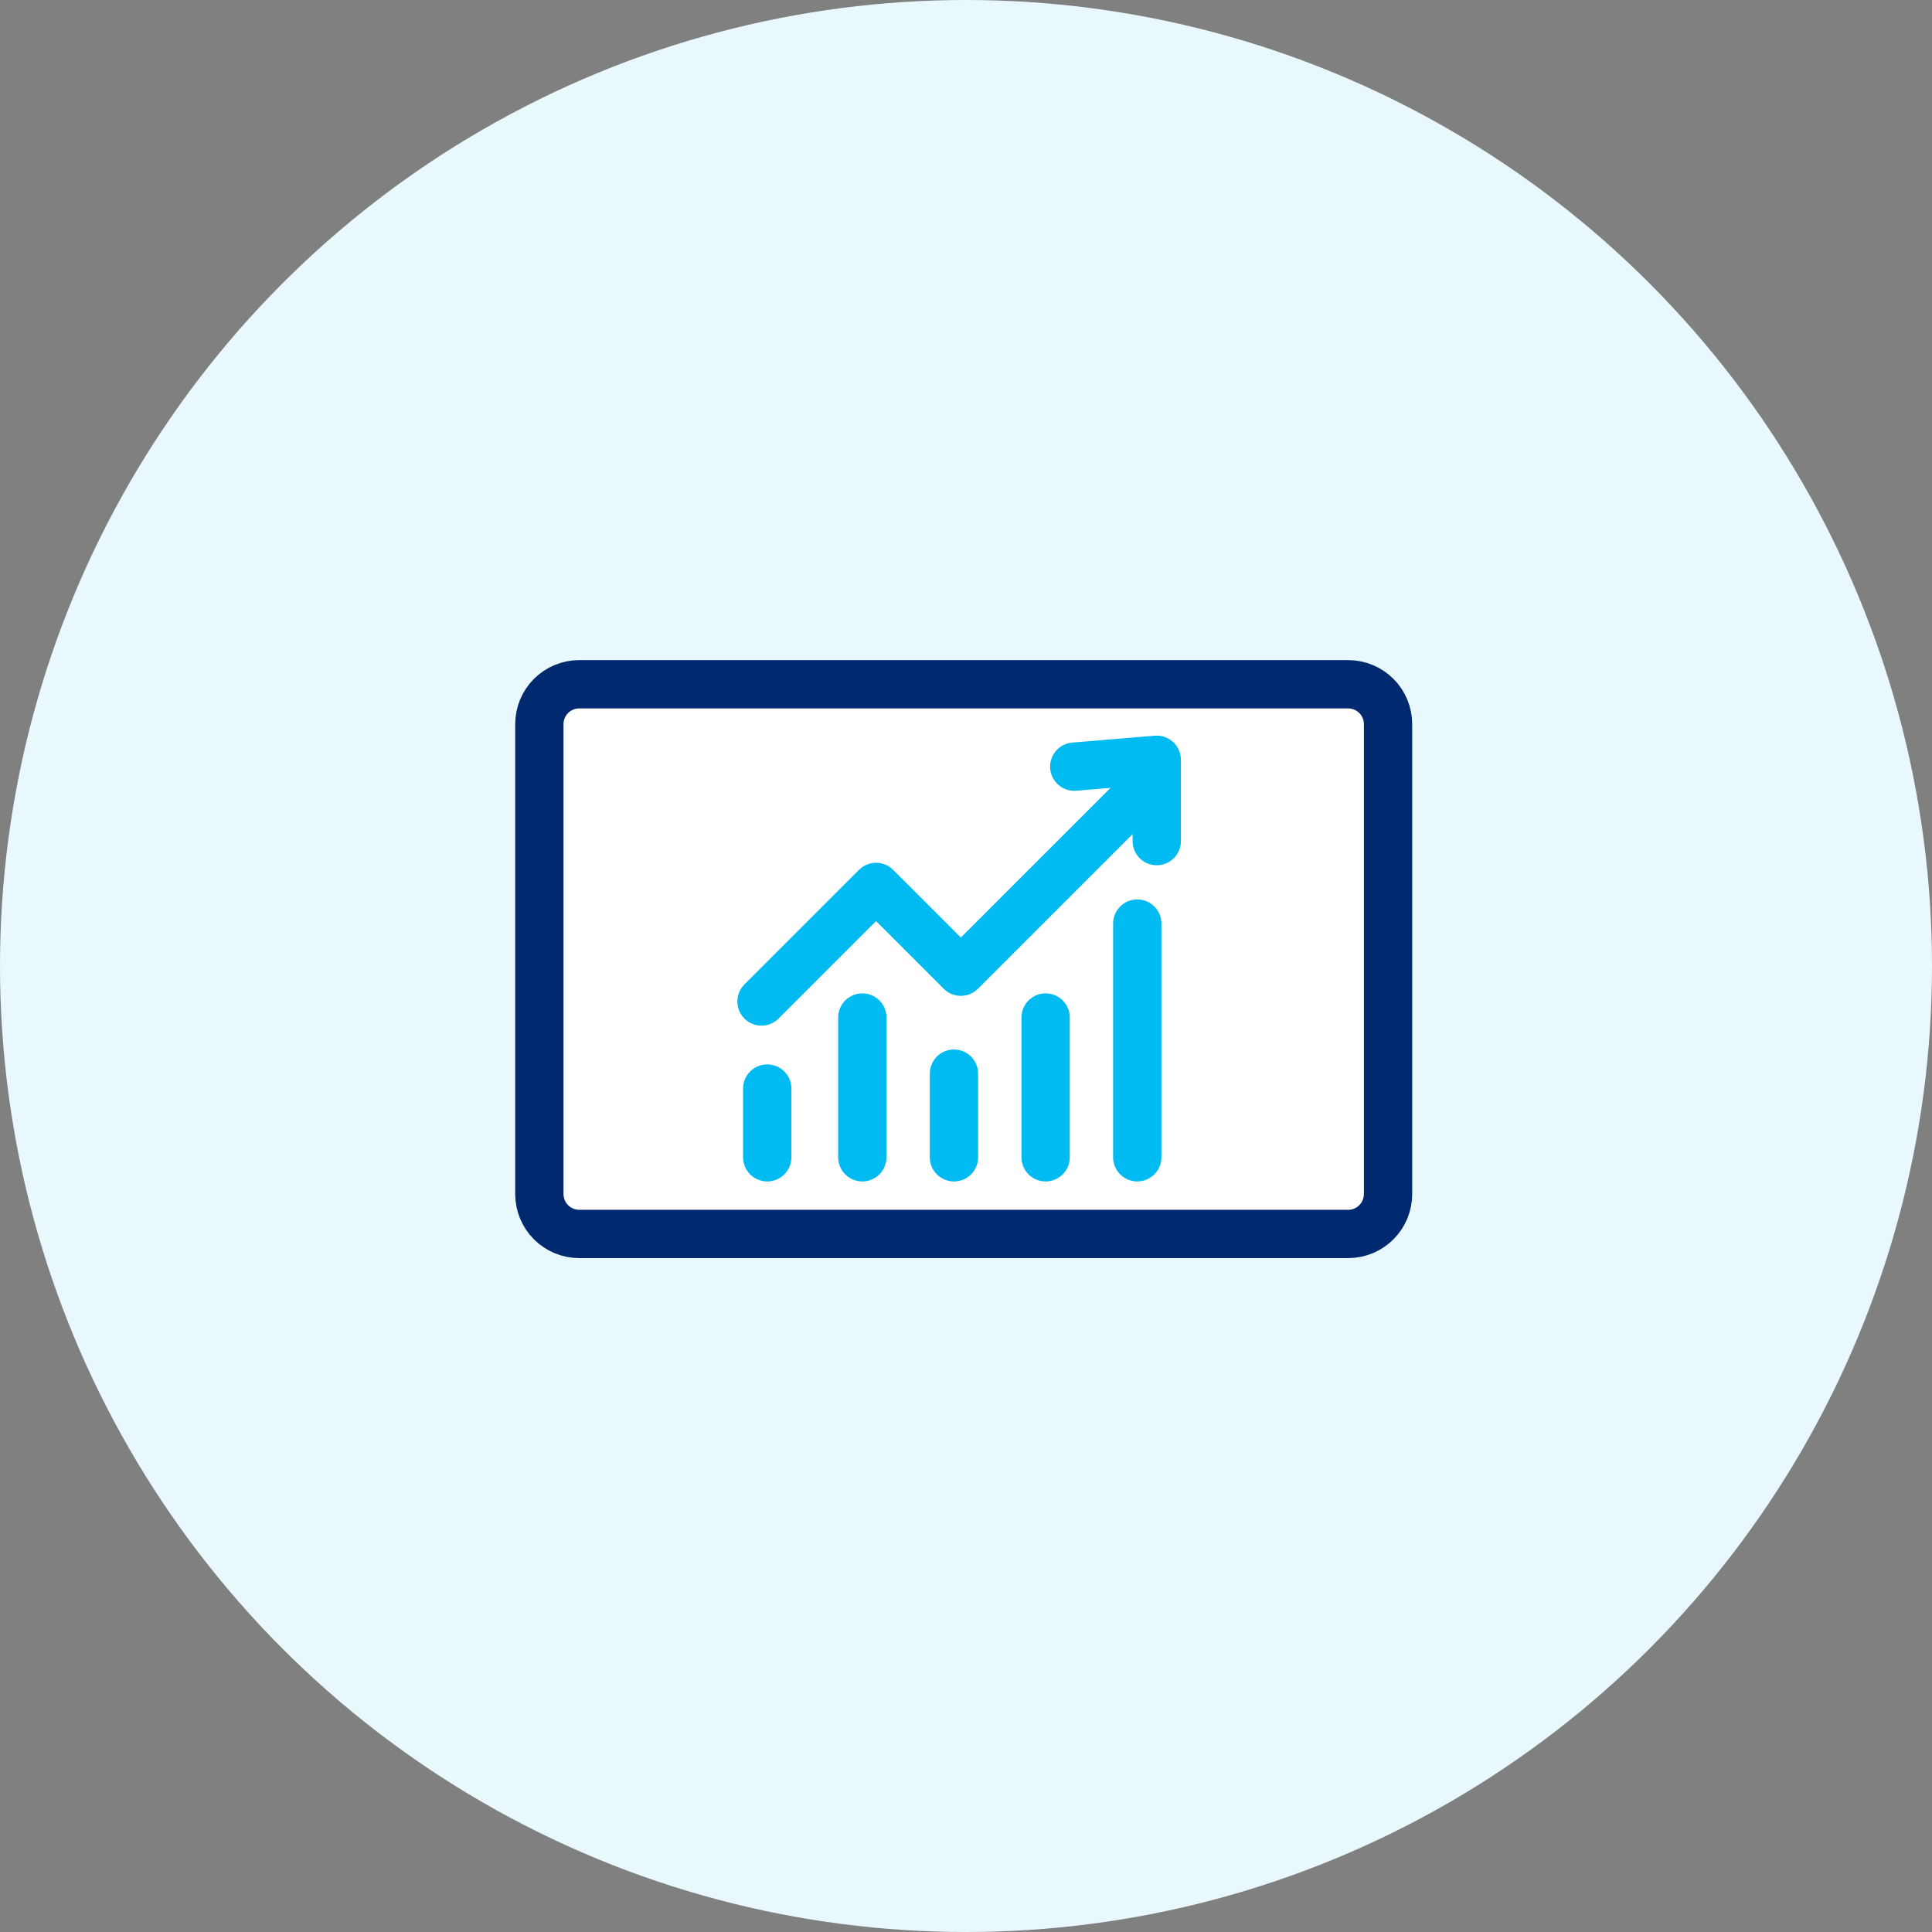
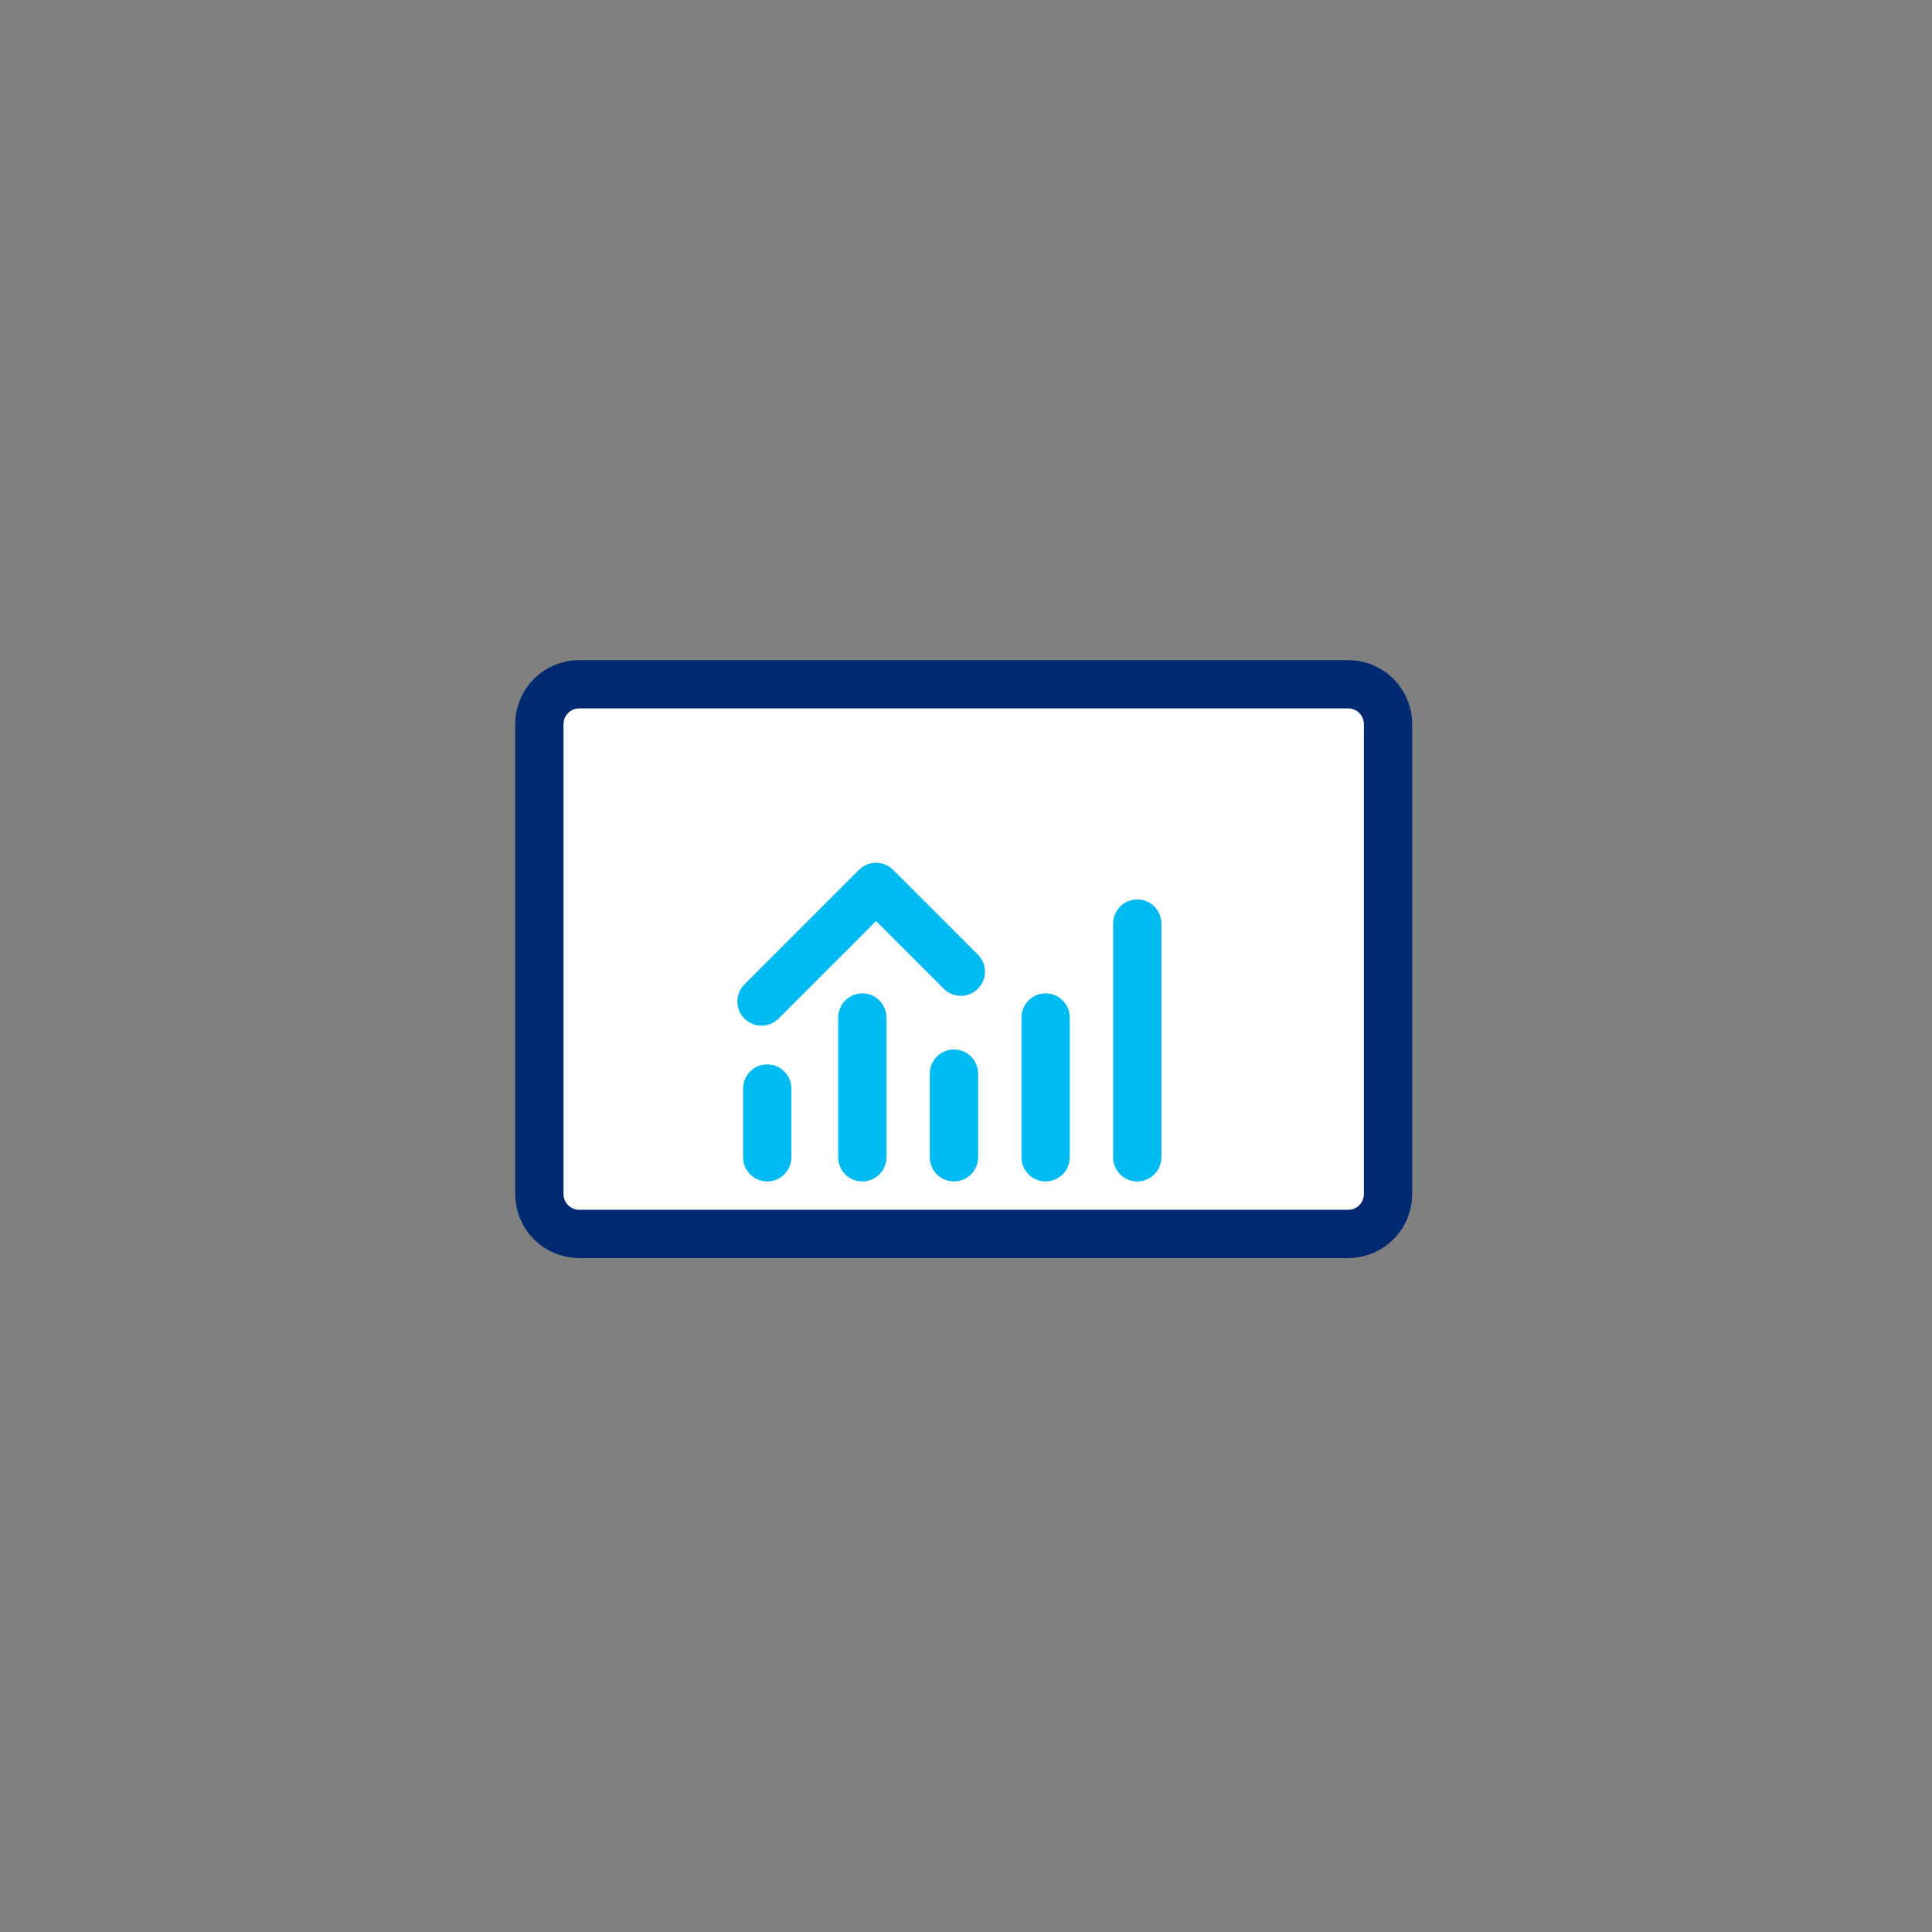
<svg xmlns="http://www.w3.org/2000/svg" width="120" height="120" viewBox="0 0 120 120" fill="none">
  <rect x="0" y="0" width="120" height="120" fill="#808080" stroke="none" />
-   <circle cx="60" cy="60" r="60" fill="#E8F8FD" />
  <path d="M86.214 44.985V58.148V74.158C86.214 75.536 85.107 76.643 83.73 76.643H35.985C34.607 76.643 33.5 75.536 33.5 74.158V44.985C33.5 43.607 34.607 42.5 35.985 42.5H83.73C85.107 42.5 86.214 43.607 86.214 44.985Z" fill="white" stroke="#002970" stroke-width="3" />
-   <path d="M47.299 62.204L54.414 55.089L59.68 60.354L70.638 49.397" stroke="#00BAF2" stroke-width="3" stroke-linecap="round" stroke-linejoin="round" />
-   <path d="M66.724 47.618L71.847 47.191V52.243" stroke="#00BAF2" stroke-width="3" stroke-linecap="round" stroke-linejoin="round" />
+   <path d="M47.299 62.204L54.414 55.089L59.68 60.354" stroke="#00BAF2" stroke-width="3" stroke-linecap="round" stroke-linejoin="round" />
  <path d="M47.654 67.612V71.881" stroke="#00BAF2" stroke-width="3" stroke-linecap="round" />
  <path d="M53.56 63.2V71.881" stroke="#00BAF2" stroke-width="3" stroke-linecap="round" />
  <path d="M59.252 66.687V71.881" stroke="#00BAF2" stroke-width="3" stroke-linecap="round" />
  <path d="M64.945 63.2V71.881" stroke="#00BAF2" stroke-width="3" stroke-linecap="round" />
  <path d="M70.637 57.365V71.881" stroke="#00BAF2" stroke-width="3" stroke-linecap="round" />
</svg>